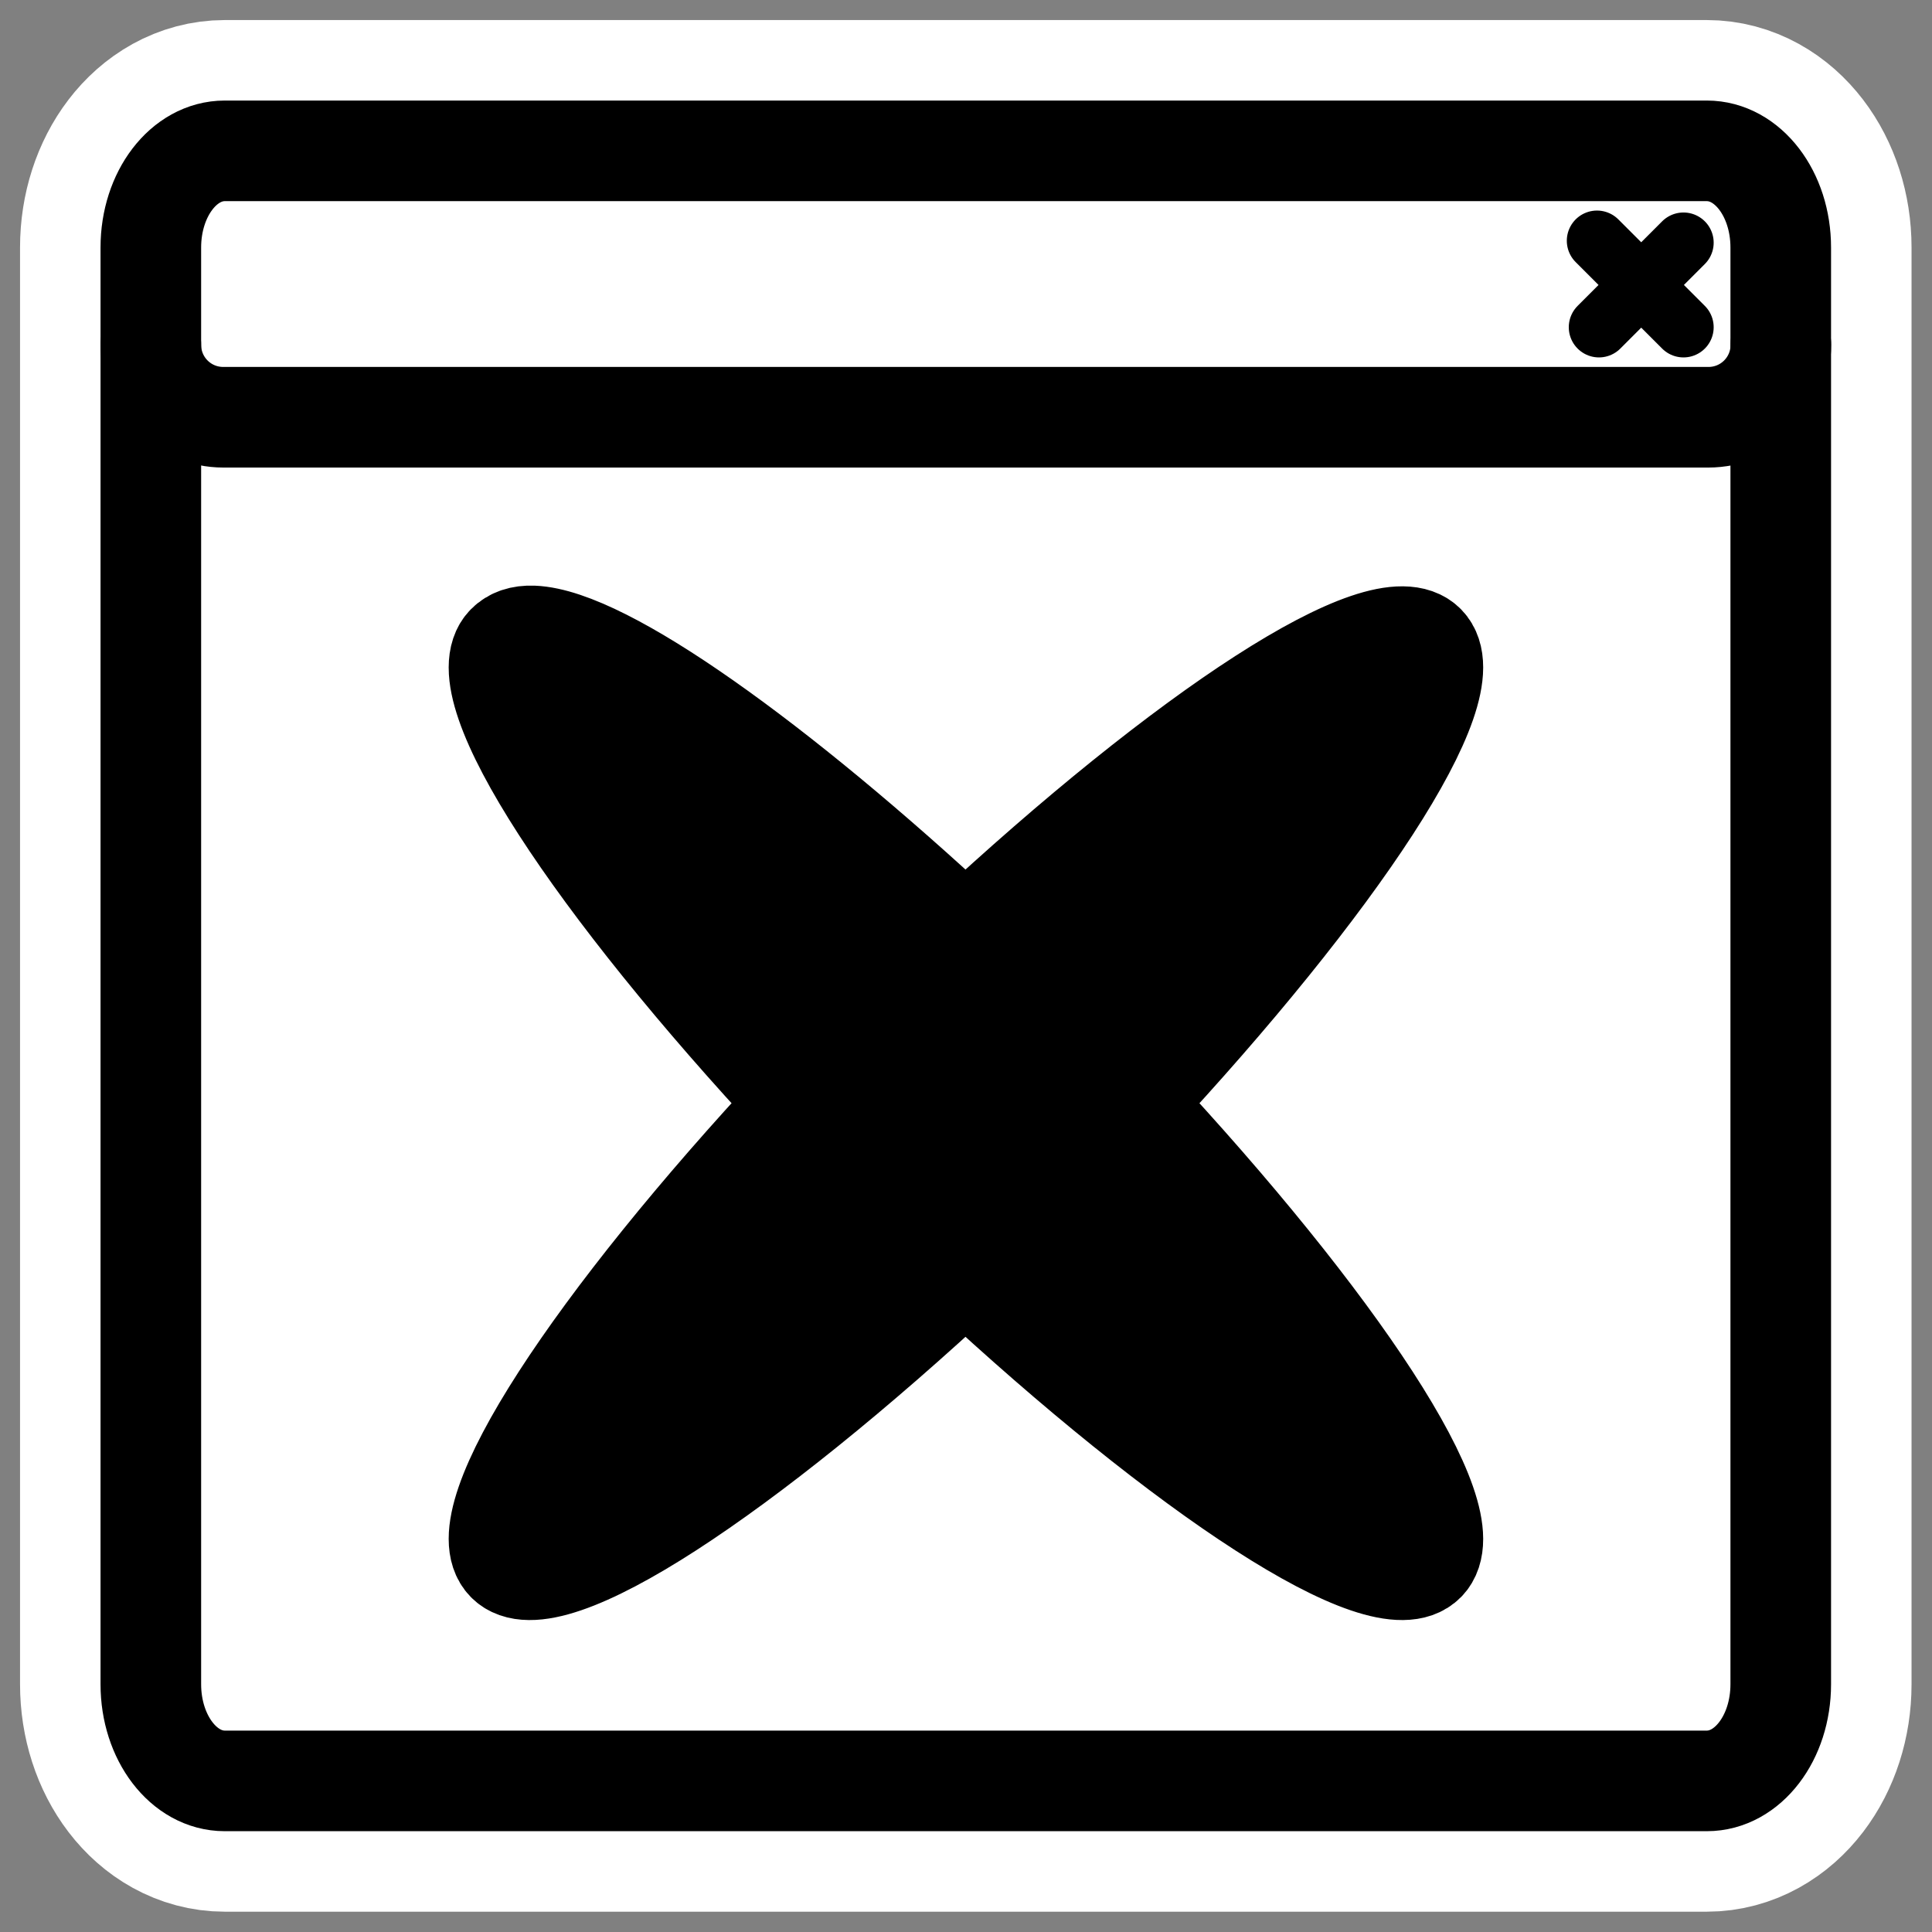
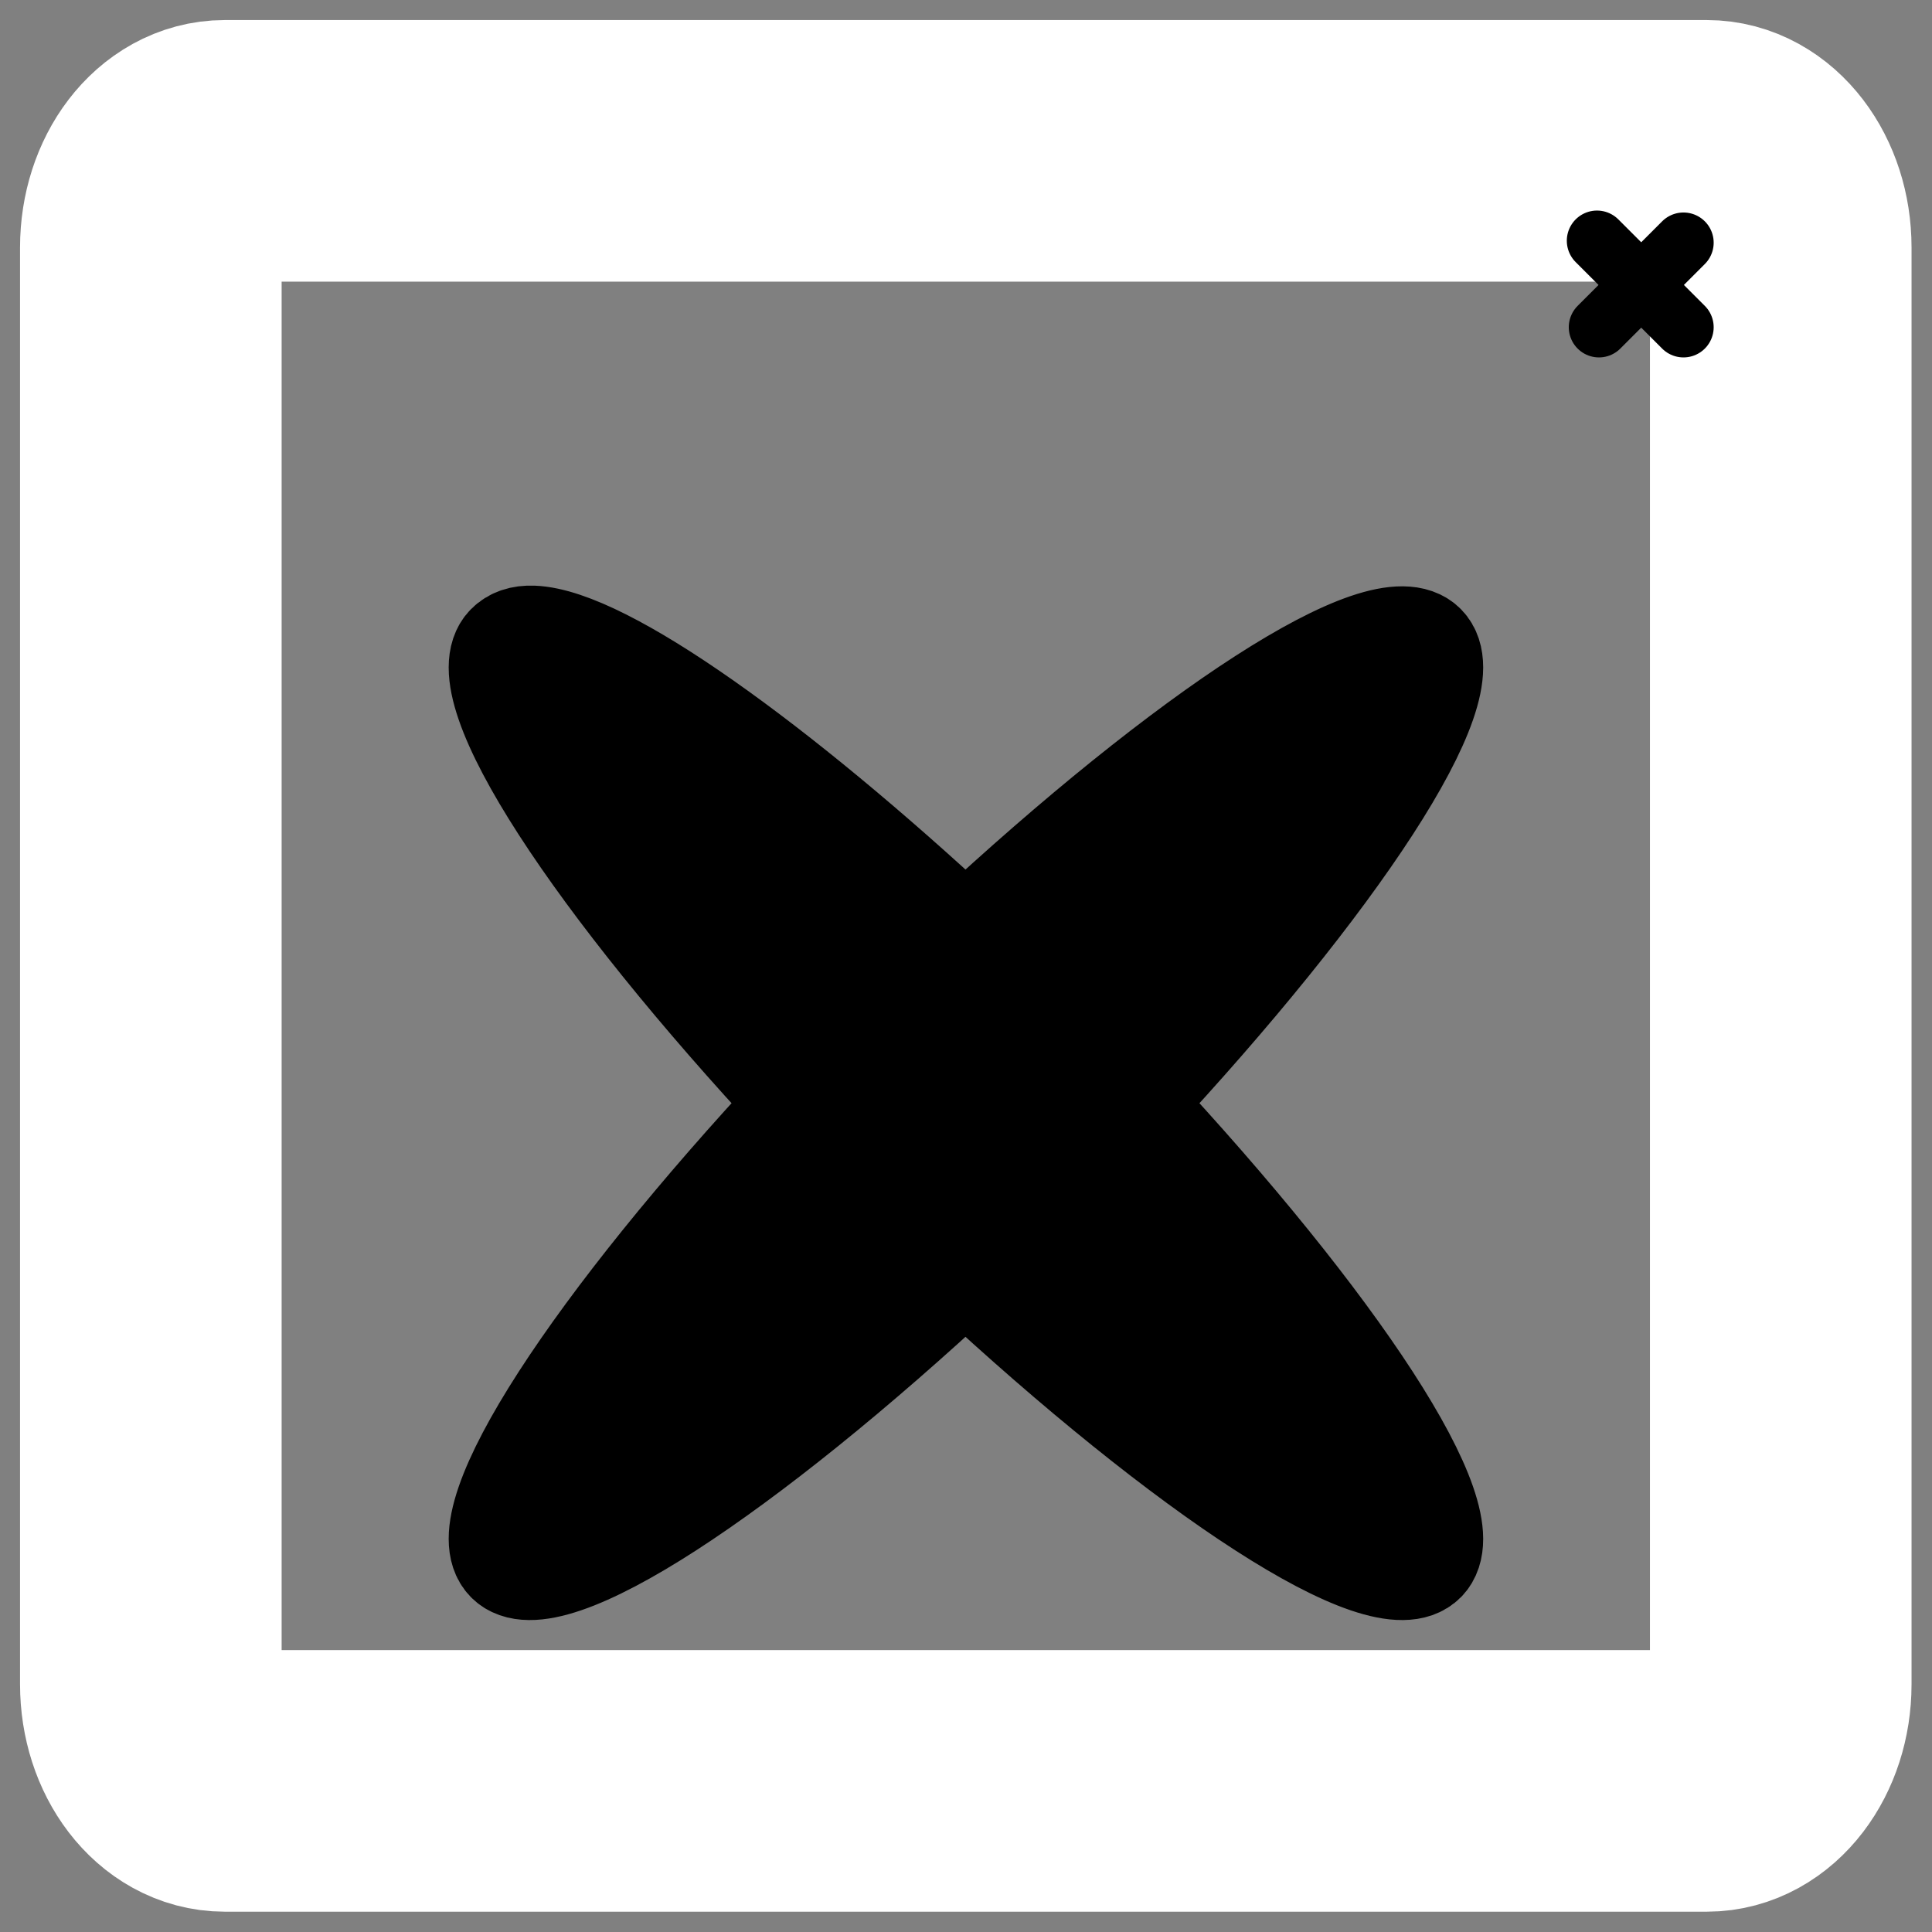
<svg xmlns="http://www.w3.org/2000/svg" xmlns:ns1="http://sodipodi.sourceforge.net/DTD/sodipodi-0.dtd" xmlns:ns2="http://www.inkscape.org/namespaces/inkscape" id="svg1" ns1:docname="window_suppressed.svg" viewBox="0 0 60 60" ns1:version="0.32" _SVGFile__filename="oldscale/actions/view_choose.svg" version="1.0" y="0" x="0" ns2:version="0.40" ns1:docbase="/home/danny/work/flat/SVG/mono/scalable/actions">
  <rect x="0" y="0" width="60" height="60" fill="#808080" stroke="none" />
  <ns1:namedview id="base" bordercolor="#666666" ns2:pageshadow="2" ns2:window-y="0" pagecolor="#ffffff" ns2:window-height="698" ns2:zoom="6.8846284" ns2:window-x="0" borderopacity="1.0" ns2:current-layer="svg1" ns2:cx="52.392341" ns2:cy="26.652655" ns2:window-width="1024" ns2:pageopacity="0.0000000" />
  <path id="path1761" ns1:nodetypes="ccccccccc" style="stroke-linejoin:round;stroke:#ffffff;stroke-linecap:round;stroke-width:8.375;fill:none" transform="matrix(.97 0 0 .97 .844 .151)" d="m6.326 4.674c-1.312 0-2.367 1.38-2.367 3.094v46c0 1.714 1.056 3.094 2.367 3.094h47.45c1.311 0 2.367-1.38 2.367-3.094v-46c0-1.714-1.056-3.094-2.367-3.094h-47.45z" />
-   <path id="path1128" ns1:nodetypes="ccccccccc" style="fill-rule:evenodd;fill:#ffffff" transform="matrix(.97 0 0 .97 .844 .151)" d="m6.326 4.674c-1.312 0-2.367 1.38-2.367 3.094v46c0 1.714 1.056 3.094 2.367 3.094h47.45c1.311 0 2.367-1.38 2.367-3.094v-46c0-1.714-1.056-3.094-2.367-3.094h-47.45z" />
-   <path id="rect922" style="stroke-linejoin:round;fill-rule:evenodd;stroke-linecap:round;stroke-width:3.125;fill:#ffffff" transform="matrix(.97 0 0 .97 .844 .151)" d="m6.28 4.482c-1.286 0-2.321 1.035-2.321 2.321v4.079c0 1.286 1.035 2.321 2.321 2.321h47.542c1.286 0 2.321-1.035 2.321-2.321v-4.079c0-1.286-1.035-2.321-2.321-2.321h-47.542z" />
  <path id="path923" style="stroke-linejoin:round;stroke:#000000;stroke-linecap:round;stroke-width:1.933;fill:none" transform="matrix(.97 0 0 .97 .844 .151)" d="m53.029 7.614l-2.706 2.707m-0.063-2.769l2.769 2.769" />
-   <path id="rect1561" ns1:nodetypes="ccccccccc" style="stroke-linejoin:round;stroke:#000000;stroke-linecap:round;stroke-width:3.221;fill:none" transform="matrix(.97 0 0 .97 .844 .151)" d="m6.326 4.674c-1.312 0-2.367 1.38-2.367 3.094v46c0 1.714 1.056 3.094 2.367 3.094h47.45c1.311 0 2.367-1.38 2.367-3.094v-46c0-1.714-1.056-3.094-2.367-3.094h-47.45z" />
-   <path id="rect1558" style="stroke-linejoin:round;stroke:#000000;stroke-linecap:round;stroke-width:3.221;fill:none" transform="matrix(.97 0 0 .97 .844 .151)" d="m3.959 10.882c0 1.286 1.035 2.321 2.321 2.321h47.546c1.286 0 2.321-1.035 2.321-2.321" />
  <path id="path1602" style="stroke-linejoin:round;fill-rule:evenodd;stroke:#000000;stroke-linecap:round;stroke-width:3.125;fill:#000000" d="m16.55 19.75c-0.362-0.015-0.633 0.084-0.815 0.27-1.285 1.315 2.754 7.425 9.106 14.241-6.352 6.815-10.391 12.926-9.106 14.24 1.29 1.319 7.404-2.733 14.249-9.106 6.846 6.373 12.988 10.425 14.278 9.106 1.285-1.314-2.782-7.425-9.134-14.24 6.352-6.816 10.419-12.926 9.134-14.241-1.29-1.319-7.432 2.733-14.278 9.106-5.879-5.473-11.232-9.289-13.434-9.376z" />
</svg>